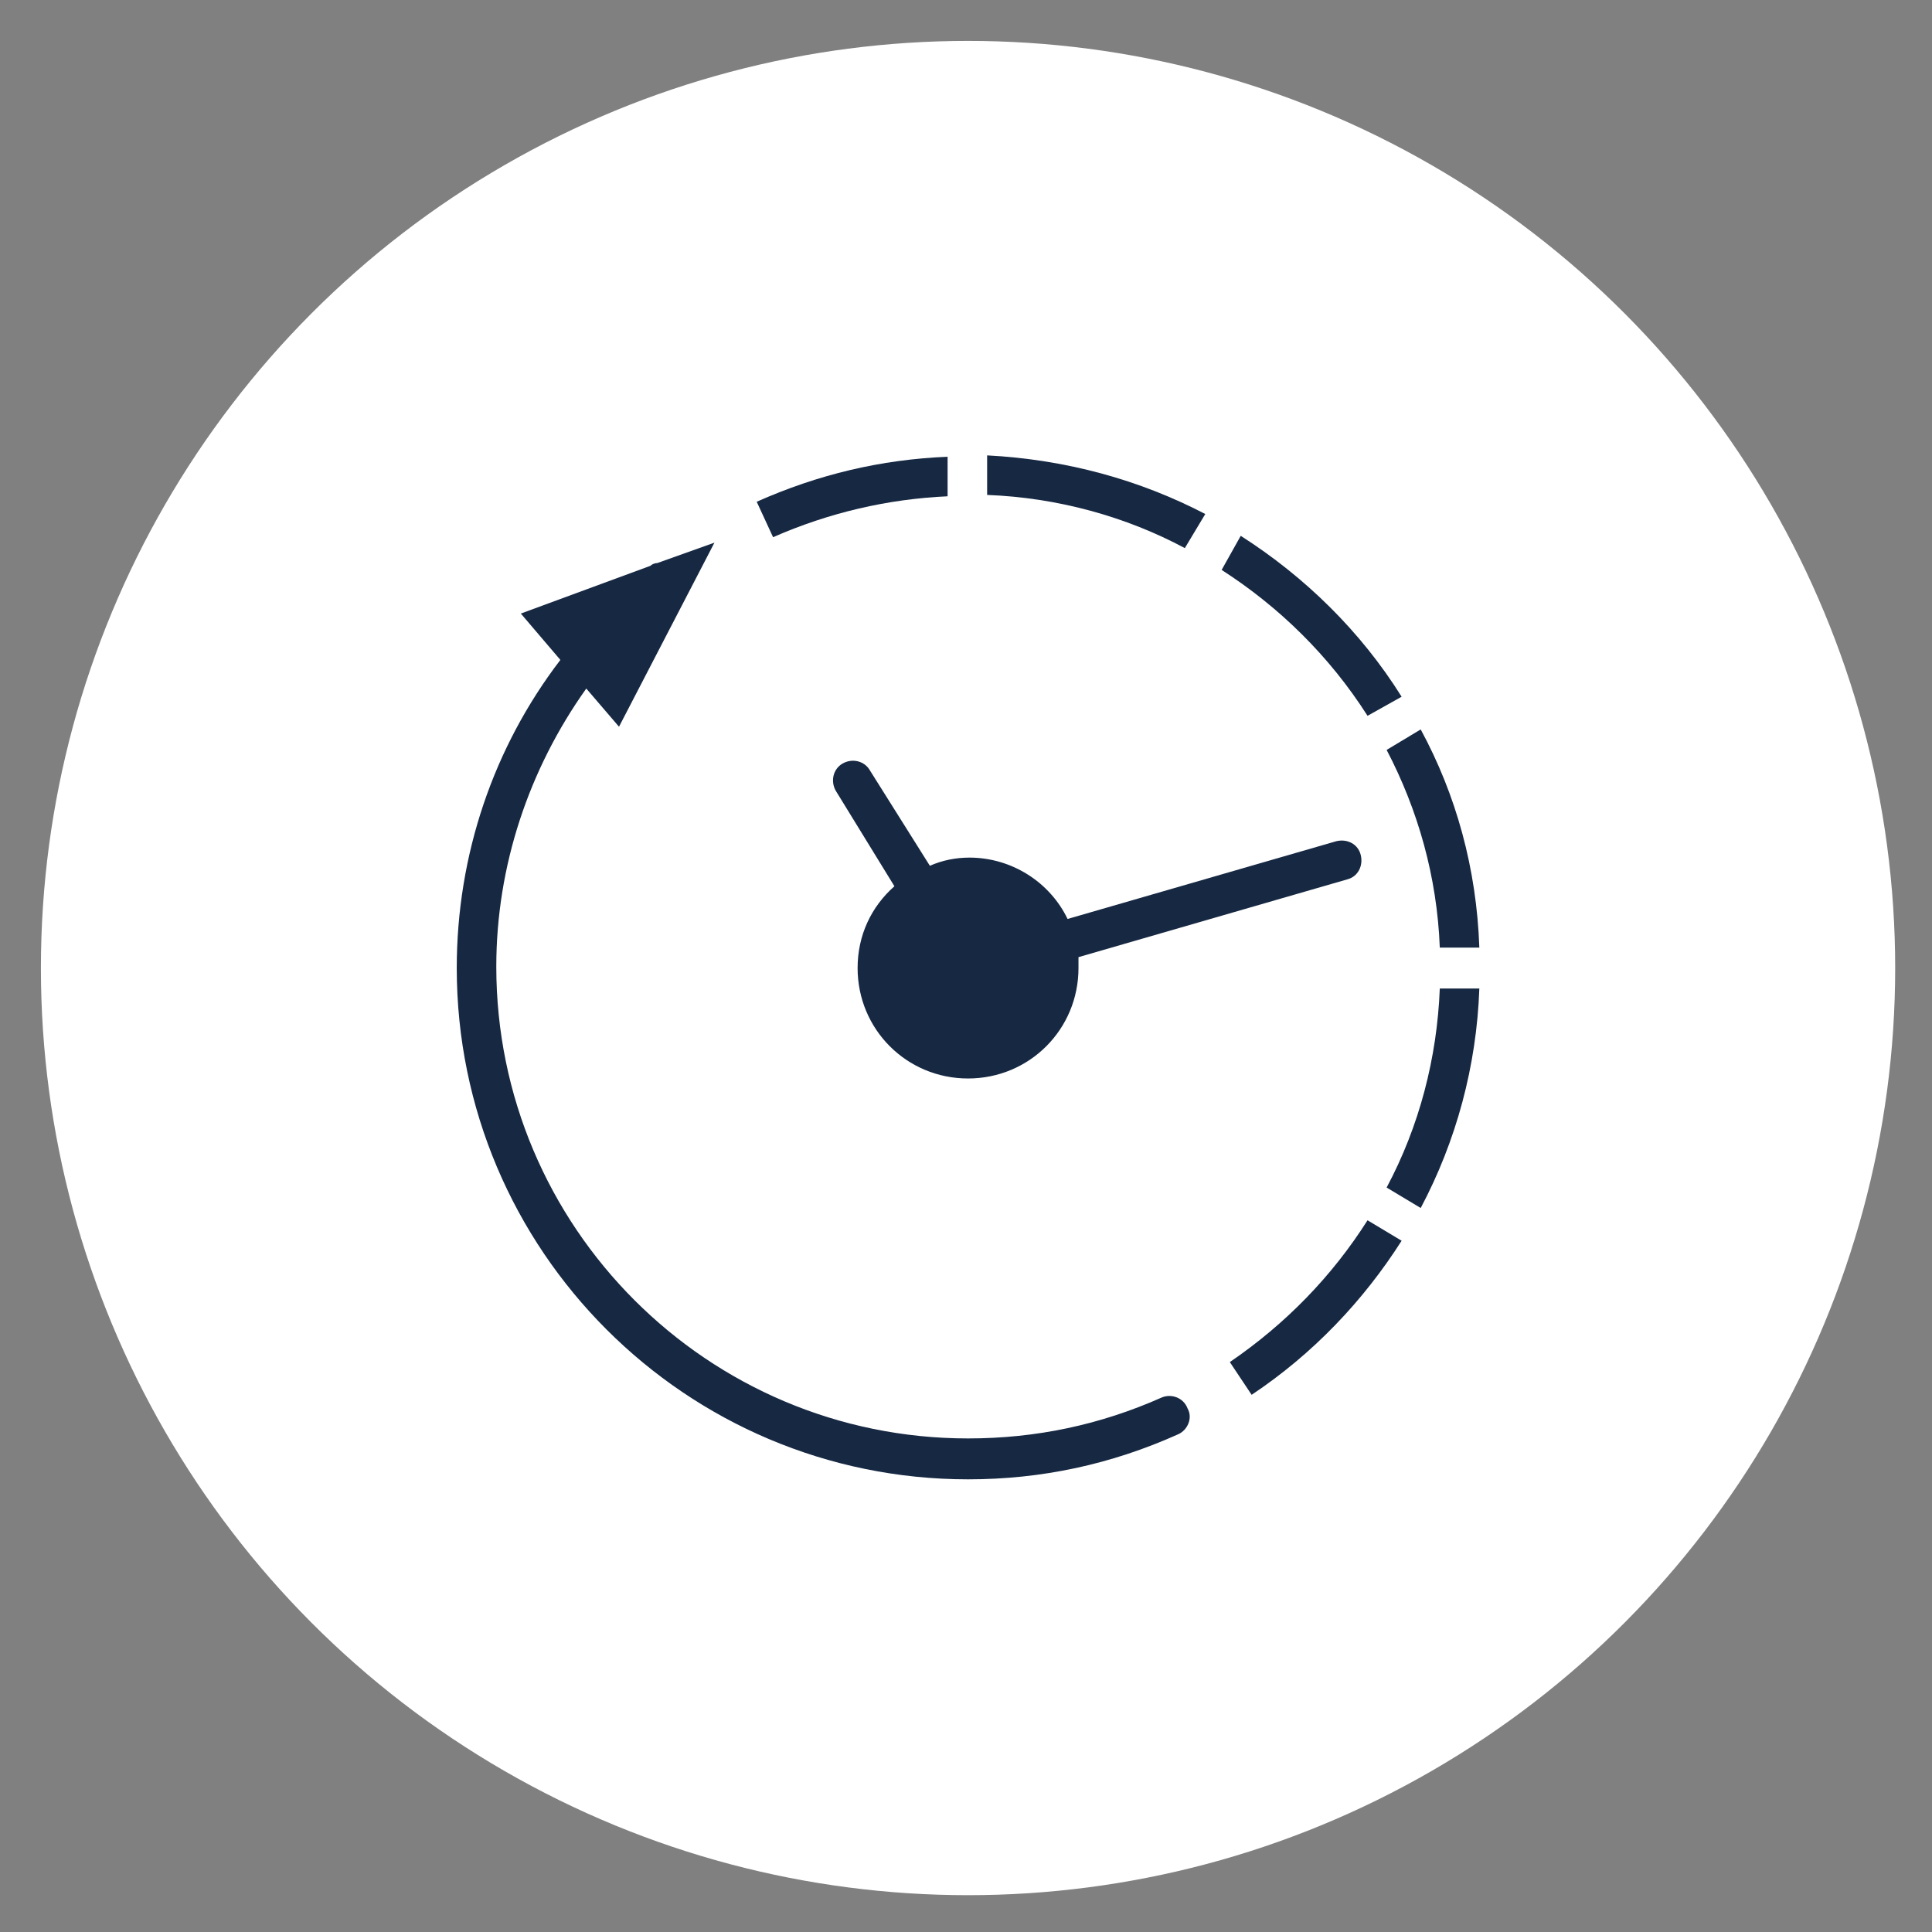
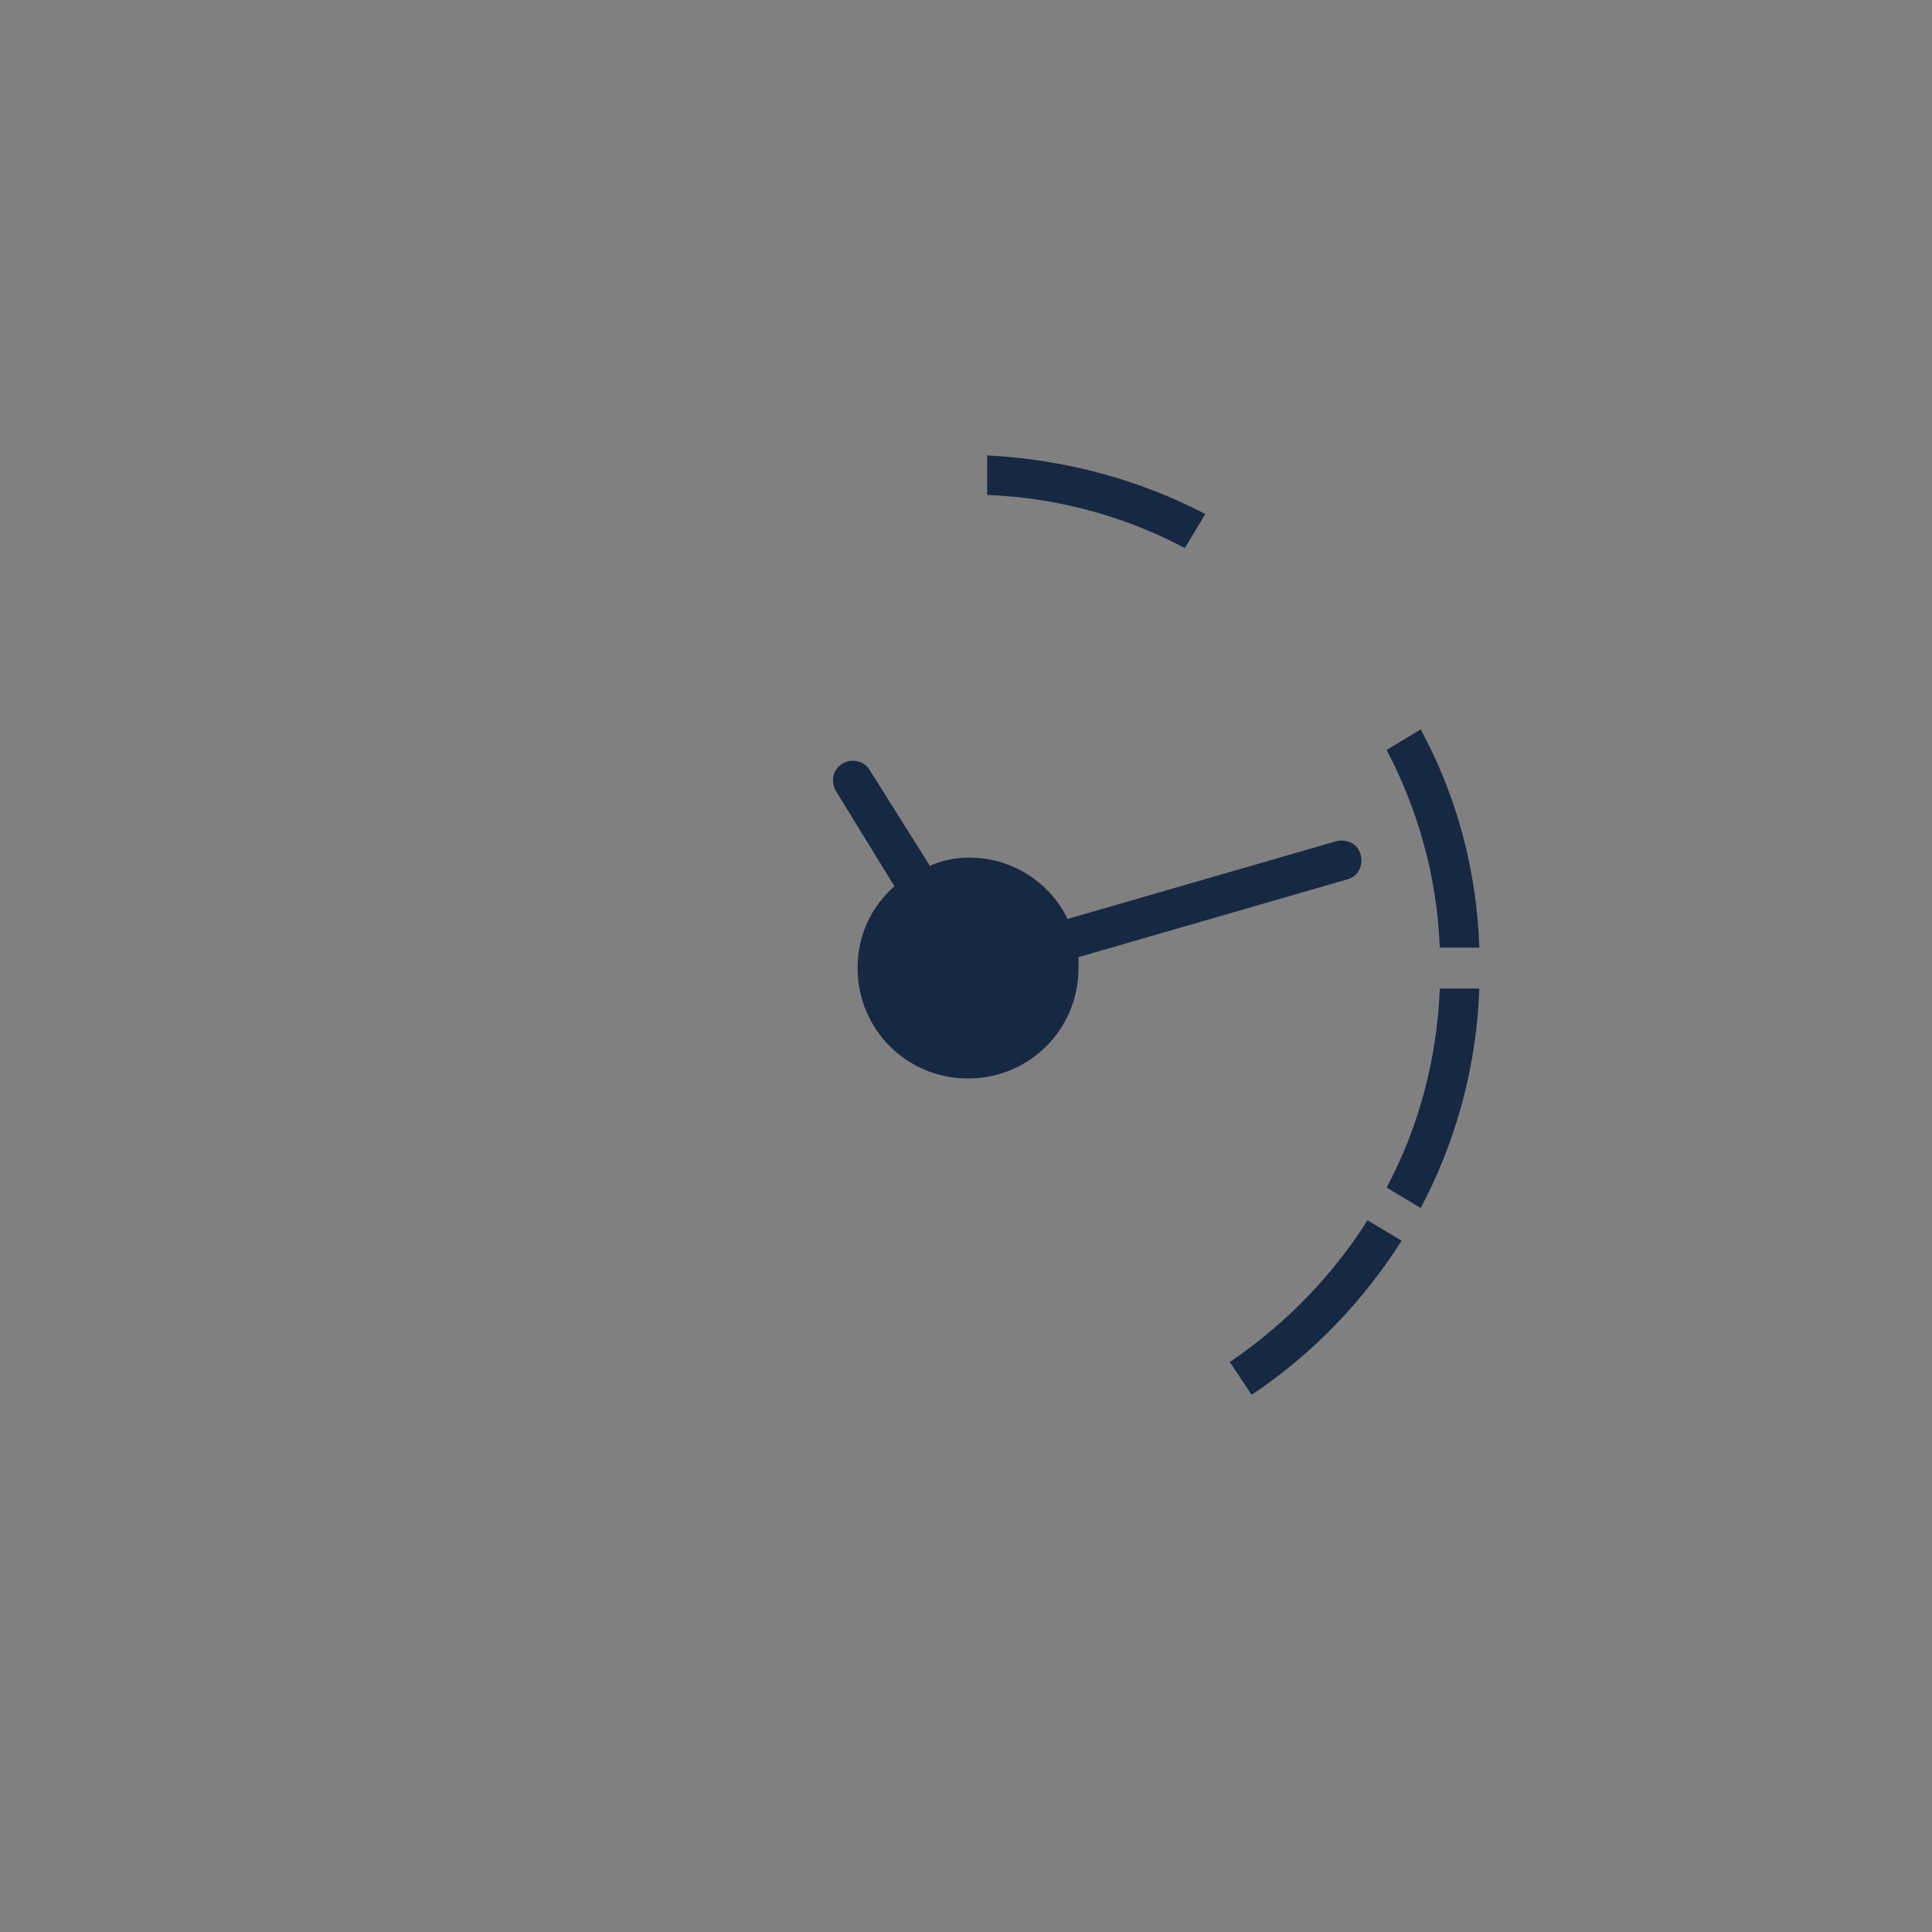
<svg xmlns="http://www.w3.org/2000/svg" version="1.1" id="Ebene_1" x="0px" y="0px" viewBox="0 0 141.7 141.7" style="enable-background:new 0 0 141.7 141.7;" xml:space="preserve">
  <rect x="0" y="0" width="141.7" height="141.7" fill="#808080" stroke="none" />
  <style type="text/css">
	.st0{fill:#FFFFFF;}
	.st1{fill:#162842;}
</style>
  <g>
-     <circle class="st0" cx="71" cy="71" r="68" />
-   </g>
+     </g>
  <g>
-     <path class="st1" d="M85.2,102.5c-4.5,2-9.2,3-14.2,3c-19.1,0-34.6-15.5-34.6-34.6c0-7.4,2.4-14.5,6.6-20.4l2.4,2.8l7-13.5   l-4.2,1.5c-0.2,0-0.4,0.1-0.5,0.2L38.2,45l2.9,3.4c-4.9,6.4-7.6,14.3-7.6,22.6c0,20.7,16.8,37.5,37.5,37.5c5.4,0,10.5-1.1,15.4-3.3   c0.7-0.3,1.1-1.2,0.7-1.9C86.8,102.5,85.9,102.2,85.2,102.5z" />
    <path class="st1" d="M105.6,69.5h2.9c-0.2-5.8-1.7-11.2-4.3-16l-2.5,1.5C104,59.4,105.4,64.3,105.6,69.5z" />
    <path class="st1" d="M101.7,87.1l2.5,1.5c2.6-4.9,4.1-10.4,4.3-16.1h-2.9C105.4,77.6,104.1,82.6,101.7,87.1z" />
    <path class="st1" d="M88.4,37.7c-4.8-2.5-10.2-4-16-4.3v2.9c5.2,0.2,10.2,1.6,14.5,3.9L88.4,37.7z" />
-     <path class="st1" d="M69.5,36.4v-2.9c-4.9,0.2-9.5,1.3-14,3.3l1.2,2.6C60.8,37.6,65.1,36.6,69.5,36.4z" />
    <path class="st1" d="M90.2,99.9l1.6,2.4c4.5-3,8.2-6.9,11-11.3l-2.5-1.5C97.7,93.6,94.3,97.1,90.2,99.9z" />
-     <path class="st1" d="M100.3,52.5l2.5-1.4c-3-4.8-7.1-8.8-11.8-11.8l-1.4,2.5C93.8,44.5,97.5,48.1,100.3,52.5z" />
    <path class="st1" d="M63.8,56.5c-0.4-0.7-1.3-0.9-2-0.5s-0.9,1.3-0.5,2l4.3,7c-1.7,1.5-2.7,3.6-2.7,6c0,4.5,3.6,8.1,8.1,8.1   s8.1-3.6,8.1-8.1c0-0.3,0-0.6,0-0.8l19.7-5.7c0.8-0.2,1.2-1,1-1.8s-1-1.2-1.8-1l-19.7,5.7c-1.3-2.7-4.1-4.5-7.2-4.5   c-1,0-2,0.2-2.9,0.6L63.8,56.5z" />
  </g>
</svg>